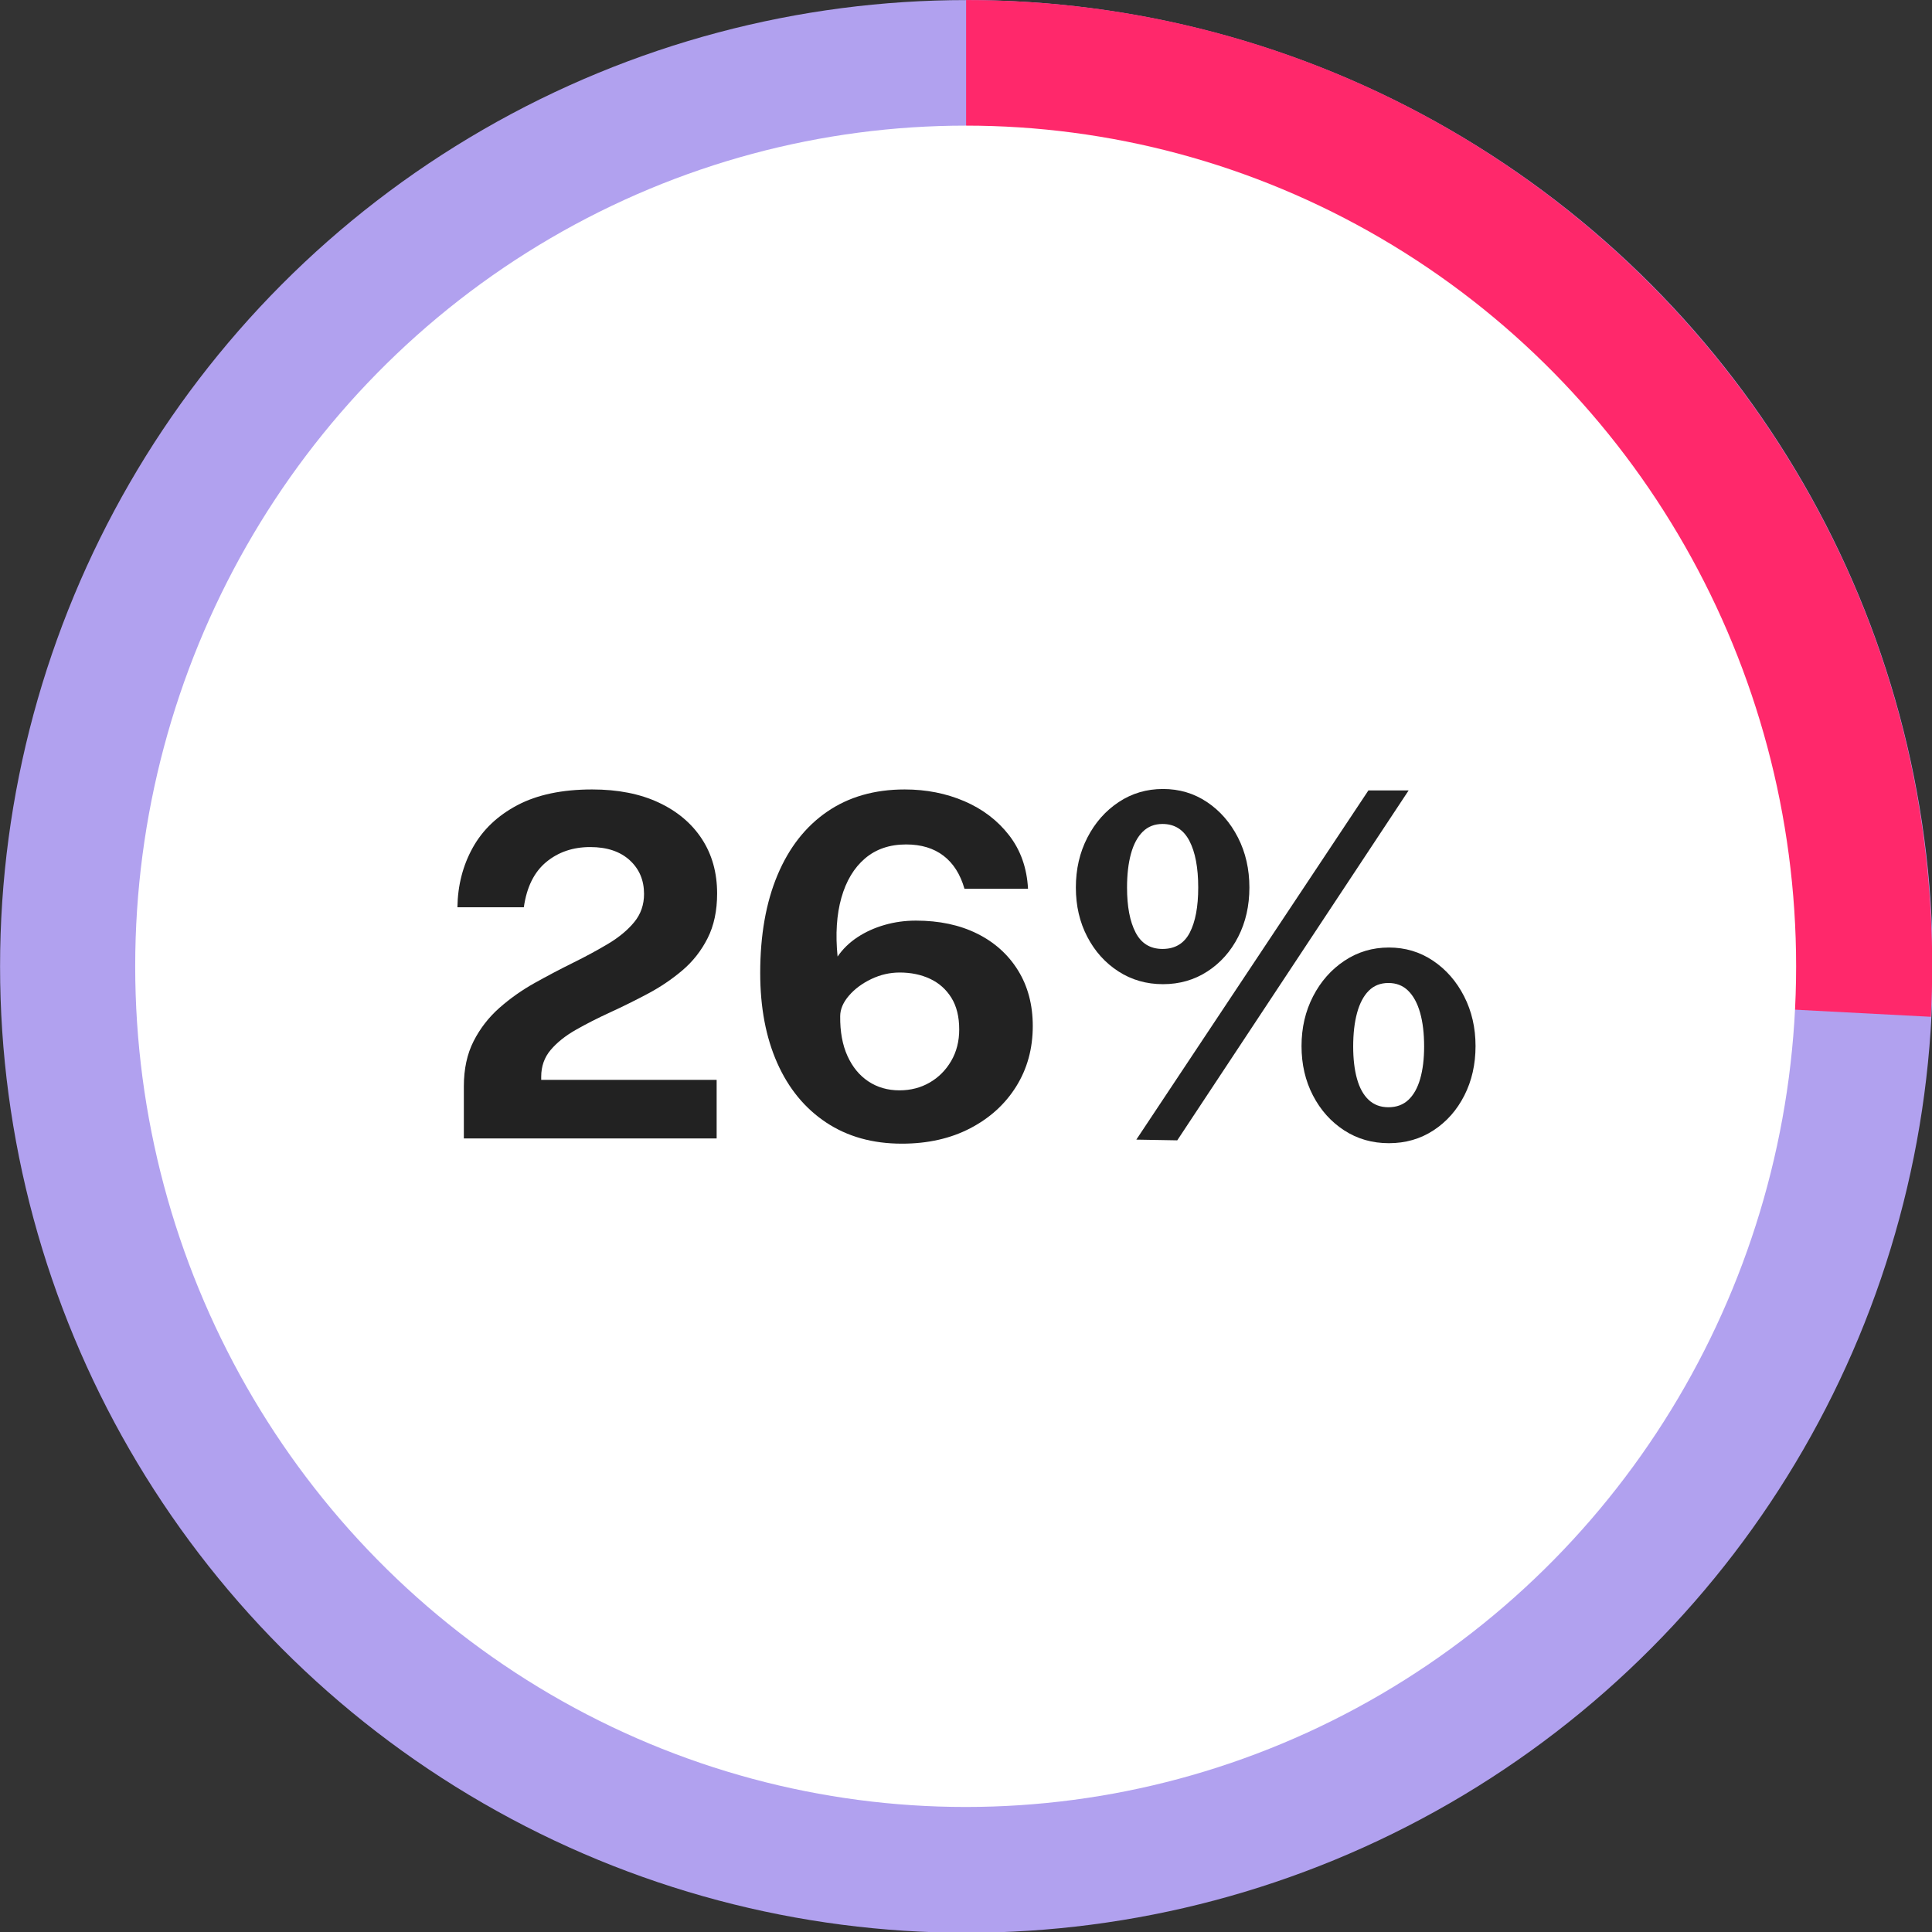
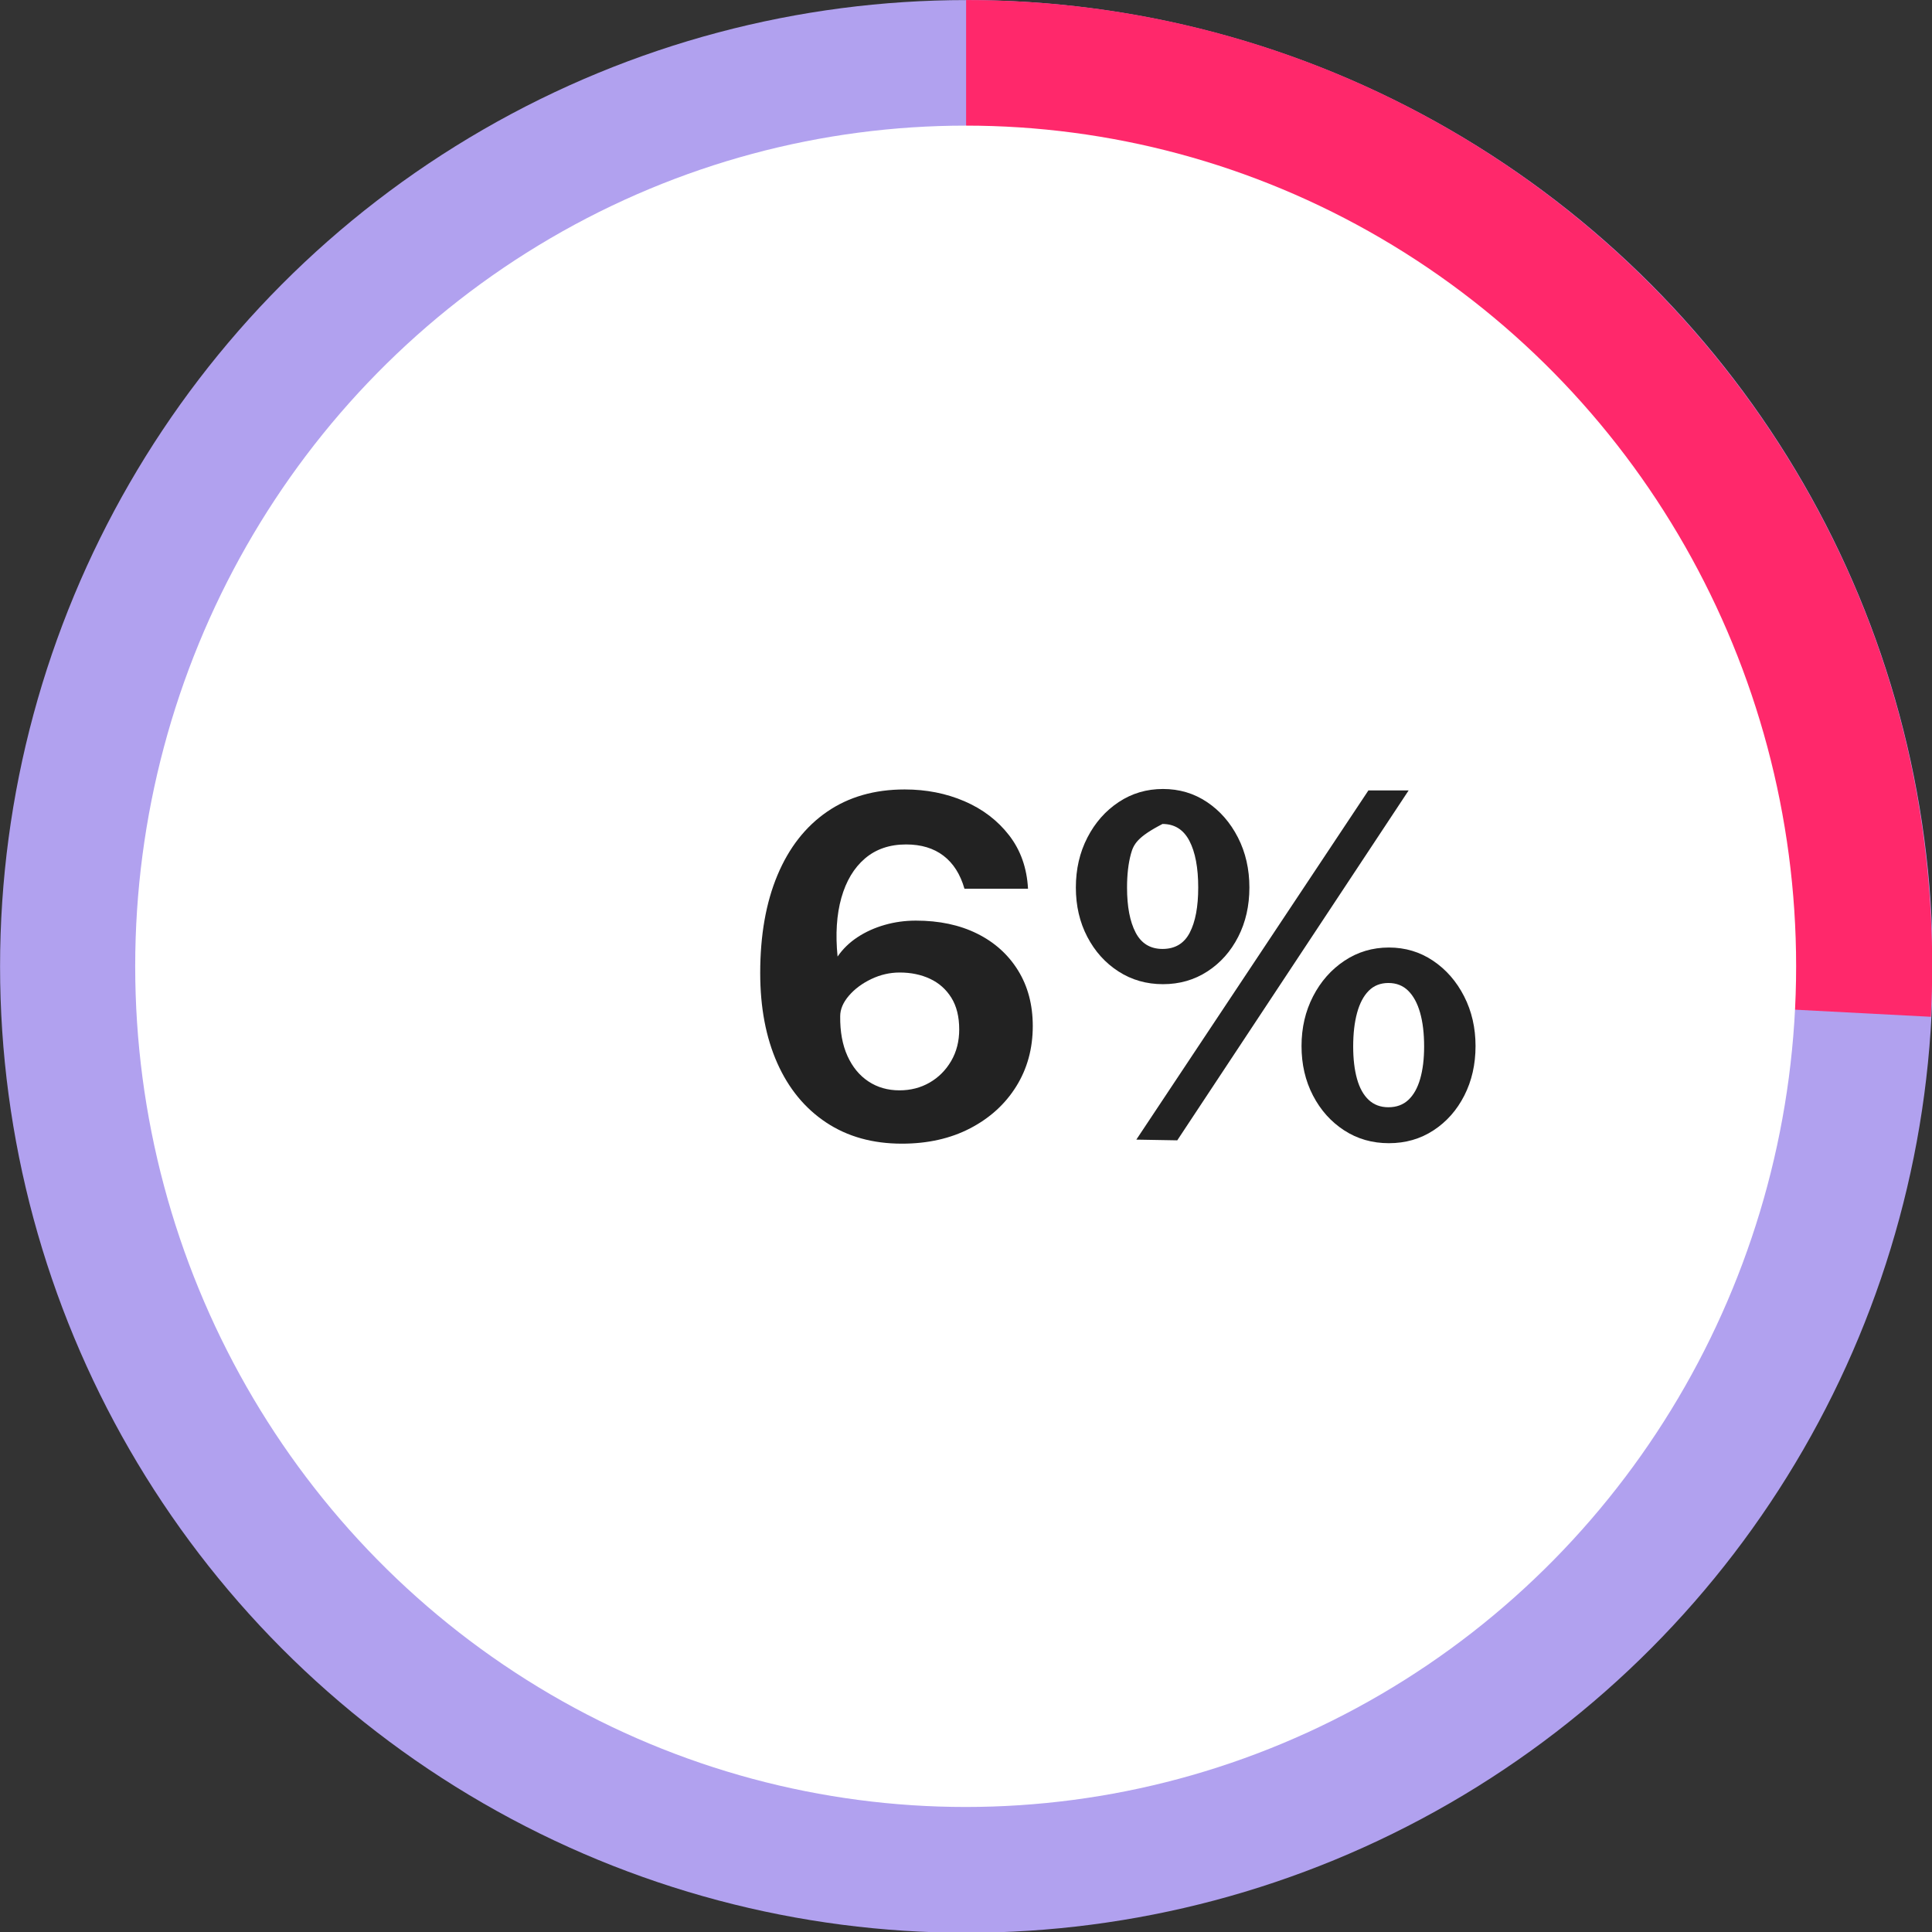
<svg xmlns="http://www.w3.org/2000/svg" xmlns:ns1="http://www.serif.com/" width="100%" height="100%" viewBox="0 0 300 300" version="1.1" xml:space="preserve" style="fill-rule:evenodd;clip-rule:evenodd;stroke-linejoin:round;stroke-miterlimit:2;">
  <rect x="0" y="0" width="300" height="300" fill="#333333" stroke="none" />
  <g id="Bandeau-fond" ns1:id="Bandeau fond" transform="matrix(1.124,0,0,1.124,-26.966,-30.337)">
    <circle cx="157.5" cy="160.5" r="133.5" style="fill:rgb(177,161,239);" />
  </g>
  <g id="Bandeau-26-" ns1:id="Bandeau 26%" transform="matrix(1.099,0,0,1.141,-29.67,-23.954)">
    <path d="M299.814,159.371C299.938,157.082 300,154.791 300,152.5C300,79.875 238.887,21 163.5,21L163.5,152.5L299.814,159.371Z" style="fill:rgb(255,40,107);" />
  </g>
  <g id="Cache-central" ns1:id="Cache central" transform="matrix(1.057,0,0,1.07,4.082,-2.963)">
    <circle cx="138" cy="143" r="122" style="fill:white;" />
  </g>
  <g id="_26-" ns1:id="26%" transform="matrix(0.623,0,0,0.623,13.024,57.159)">
-     <path d="M94.705,192L94.705,179.066C94.705,174.715 95.515,170.947 97.137,167.763C98.759,164.579 100.905,161.81 103.575,159.456C106.245,157.103 109.172,155.036 112.356,153.256C115.54,151.476 118.734,149.795 121.938,148.213C125.142,146.631 128.079,145.039 130.749,143.437C133.419,141.835 135.564,140.045 137.186,138.067C138.808,136.09 139.619,133.756 139.619,131.066C139.619,127.625 138.422,124.816 136.029,122.641C133.636,120.465 130.363,119.378 126.21,119.378C121.898,119.378 118.24,120.624 115.233,123.116C112.227,125.608 110.368,129.365 109.656,134.389L93.103,134.389C93.182,128.93 94.457,123.976 96.929,119.526C99.402,115.076 103.11,111.546 108.054,108.935C112.999,106.325 119.209,105.019 126.684,105.019C133.092,105.019 138.62,106.107 143.268,108.283C147.915,110.458 151.505,113.484 154.036,117.36C156.568,121.237 157.834,125.766 157.834,130.947C157.834,135.259 157.043,138.977 155.46,142.102C153.878,145.227 151.782,147.897 149.171,150.112C146.561,152.327 143.693,154.265 140.568,155.926C137.443,157.587 134.328,159.13 131.223,160.554C128.118,161.978 125.26,163.432 122.65,164.915C120.039,166.398 117.943,168.069 116.361,169.929C114.778,171.788 113.987,174.022 113.987,176.633L113.987,177.404L157.715,177.404L157.715,192L94.705,192Z" style="fill:rgb(34,34,34);fill-rule:nonzero;" />
    <path d="M204.587,105.019C209.967,105.019 214.931,105.998 219.48,107.956C224.028,109.914 227.737,112.742 230.604,116.441C233.472,120.139 235.044,124.579 235.321,129.761L219.48,129.761C218.451,126.161 216.711,123.422 214.258,121.543C211.806,119.664 208.701,118.725 204.943,118.725C200.83,118.725 197.408,119.892 194.679,122.226C191.95,124.559 189.992,127.823 188.805,132.015C187.618,136.208 187.302,141.093 187.856,146.67C189.161,144.772 190.822,143.16 192.84,141.835C194.857,140.51 197.111,139.491 199.603,138.779C202.095,138.067 204.686,137.711 207.376,137.711C213.19,137.711 218.273,138.789 222.624,140.945C226.975,143.101 230.377,146.156 232.829,150.112C235.282,154.067 236.508,158.695 236.508,163.995C236.508,169.612 235.133,174.626 232.384,179.036C229.635,183.446 225.808,186.927 220.904,189.478C215.999,192.03 210.323,193.305 203.875,193.305C196.597,193.305 190.308,191.545 185.008,188.025C179.707,184.504 175.643,179.56 172.815,173.192C169.987,166.823 168.573,159.348 168.573,150.764C168.573,141.35 170.007,133.222 172.874,126.379C175.742,119.536 179.866,114.265 185.245,110.567C190.625,106.869 197.072,105.019 204.587,105.019ZM203.341,150.646C200.889,150.646 198.526,151.189 196.251,152.277C193.977,153.365 192.118,154.749 190.674,156.43C189.23,158.112 188.508,159.822 188.508,161.563C188.469,165.4 189.072,168.692 190.318,171.441C191.564,174.191 193.304,176.307 195.539,177.79C197.774,179.273 200.355,180.015 203.282,180.015C206.051,180.015 208.553,179.372 210.788,178.087C213.022,176.801 214.812,175.011 216.157,172.717C217.502,170.423 218.174,167.793 218.174,164.826C218.174,161.662 217.522,159.031 216.216,156.935C214.911,154.838 213.141,153.266 210.906,152.218C208.671,151.17 206.15,150.646 203.341,150.646Z" style="fill:rgb(34,34,34);fill-rule:nonzero;" />
-     <path d="M268.963,104.901C273.037,104.901 276.695,105.988 279.939,108.164C283.182,110.339 285.753,113.286 287.652,117.004C289.551,120.723 290.5,124.876 290.5,129.464C290.5,134.013 289.57,138.107 287.711,141.746C285.852,145.385 283.291,148.262 280.028,150.379C276.765,152.495 273.076,153.553 268.963,153.553C264.849,153.553 261.15,152.495 257.867,150.379C254.584,148.262 251.994,145.385 250.095,141.746C248.196,138.107 247.247,134.013 247.247,129.464C247.247,124.876 248.206,120.723 250.125,117.004C252.043,113.286 254.644,110.339 257.927,108.164C261.21,105.988 264.888,104.901 268.963,104.901ZM268.844,144.772C271.969,144.772 274.233,143.417 275.637,140.708C277.042,137.998 277.744,134.25 277.744,129.464C277.744,124.52 277.012,120.643 275.548,117.835C274.085,115.027 271.85,113.622 268.844,113.622C266.866,113.622 265.225,114.265 263.919,115.551C262.614,116.836 261.635,118.666 260.982,121.039C260.33,123.412 260.003,126.221 260.003,129.464C260.003,134.211 260.715,137.949 262.139,140.678C263.563,143.407 265.798,144.772 268.844,144.772ZM325.269,144.416C329.343,144.416 333.011,145.513 336.275,147.709C339.538,149.904 342.119,152.861 344.017,156.579C345.916,160.297 346.865,164.43 346.865,168.979C346.865,173.528 345.936,177.632 344.077,181.291C342.218,184.949 339.657,187.847 336.393,189.983C333.13,192.119 329.422,193.187 325.269,193.187C321.115,193.187 317.397,192.119 314.114,189.983C310.831,187.847 308.24,184.949 306.342,181.291C304.443,177.632 303.494,173.528 303.494,168.979C303.494,164.43 304.453,160.297 306.371,156.579C308.29,152.861 310.9,149.904 314.203,147.709C317.506,145.513 321.194,144.416 325.269,144.416ZM325.15,184.228C327.167,184.228 328.828,183.614 330.134,182.388C331.439,181.162 332.418,179.412 333.071,177.137C333.723,174.863 334.05,172.183 334.05,169.098C334.05,165.815 333.713,162.997 333.041,160.643C332.369,158.29 331.38,156.47 330.074,155.185C328.769,153.899 327.128,153.256 325.15,153.256C323.172,153.256 321.541,153.899 320.255,155.185C318.969,156.47 318,158.299 317.348,160.673C316.695,163.046 316.369,165.854 316.369,169.098C316.369,172.183 316.685,174.863 317.318,177.137C317.951,179.412 318.92,181.162 320.225,182.388C321.531,183.614 323.172,184.228 325.15,184.228ZM330.193,105.257L272.522,192.475L262.317,192.297L320.166,105.257L330.193,105.257Z" style="fill:rgb(34,34,34);fill-rule:nonzero;" />
+     <path d="M268.963,104.901C273.037,104.901 276.695,105.988 279.939,108.164C283.182,110.339 285.753,113.286 287.652,117.004C289.551,120.723 290.5,124.876 290.5,129.464C290.5,134.013 289.57,138.107 287.711,141.746C285.852,145.385 283.291,148.262 280.028,150.379C276.765,152.495 273.076,153.553 268.963,153.553C264.849,153.553 261.15,152.495 257.867,150.379C254.584,148.262 251.994,145.385 250.095,141.746C248.196,138.107 247.247,134.013 247.247,129.464C247.247,124.876 248.206,120.723 250.125,117.004C252.043,113.286 254.644,110.339 257.927,108.164C261.21,105.988 264.888,104.901 268.963,104.901ZM268.844,144.772C271.969,144.772 274.233,143.417 275.637,140.708C277.042,137.998 277.744,134.25 277.744,129.464C277.744,124.52 277.012,120.643 275.548,117.835C274.085,115.027 271.85,113.622 268.844,113.622C262.614,116.836 261.635,118.666 260.982,121.039C260.33,123.412 260.003,126.221 260.003,129.464C260.003,134.211 260.715,137.949 262.139,140.678C263.563,143.407 265.798,144.772 268.844,144.772ZM325.269,144.416C329.343,144.416 333.011,145.513 336.275,147.709C339.538,149.904 342.119,152.861 344.017,156.579C345.916,160.297 346.865,164.43 346.865,168.979C346.865,173.528 345.936,177.632 344.077,181.291C342.218,184.949 339.657,187.847 336.393,189.983C333.13,192.119 329.422,193.187 325.269,193.187C321.115,193.187 317.397,192.119 314.114,189.983C310.831,187.847 308.24,184.949 306.342,181.291C304.443,177.632 303.494,173.528 303.494,168.979C303.494,164.43 304.453,160.297 306.371,156.579C308.29,152.861 310.9,149.904 314.203,147.709C317.506,145.513 321.194,144.416 325.269,144.416ZM325.15,184.228C327.167,184.228 328.828,183.614 330.134,182.388C331.439,181.162 332.418,179.412 333.071,177.137C333.723,174.863 334.05,172.183 334.05,169.098C334.05,165.815 333.713,162.997 333.041,160.643C332.369,158.29 331.38,156.47 330.074,155.185C328.769,153.899 327.128,153.256 325.15,153.256C323.172,153.256 321.541,153.899 320.255,155.185C318.969,156.47 318,158.299 317.348,160.673C316.695,163.046 316.369,165.854 316.369,169.098C316.369,172.183 316.685,174.863 317.318,177.137C317.951,179.412 318.92,181.162 320.225,182.388C321.531,183.614 323.172,184.228 325.15,184.228ZM330.193,105.257L272.522,192.475L262.317,192.297L320.166,105.257L330.193,105.257Z" style="fill:rgb(34,34,34);fill-rule:nonzero;" />
  </g>
</svg>